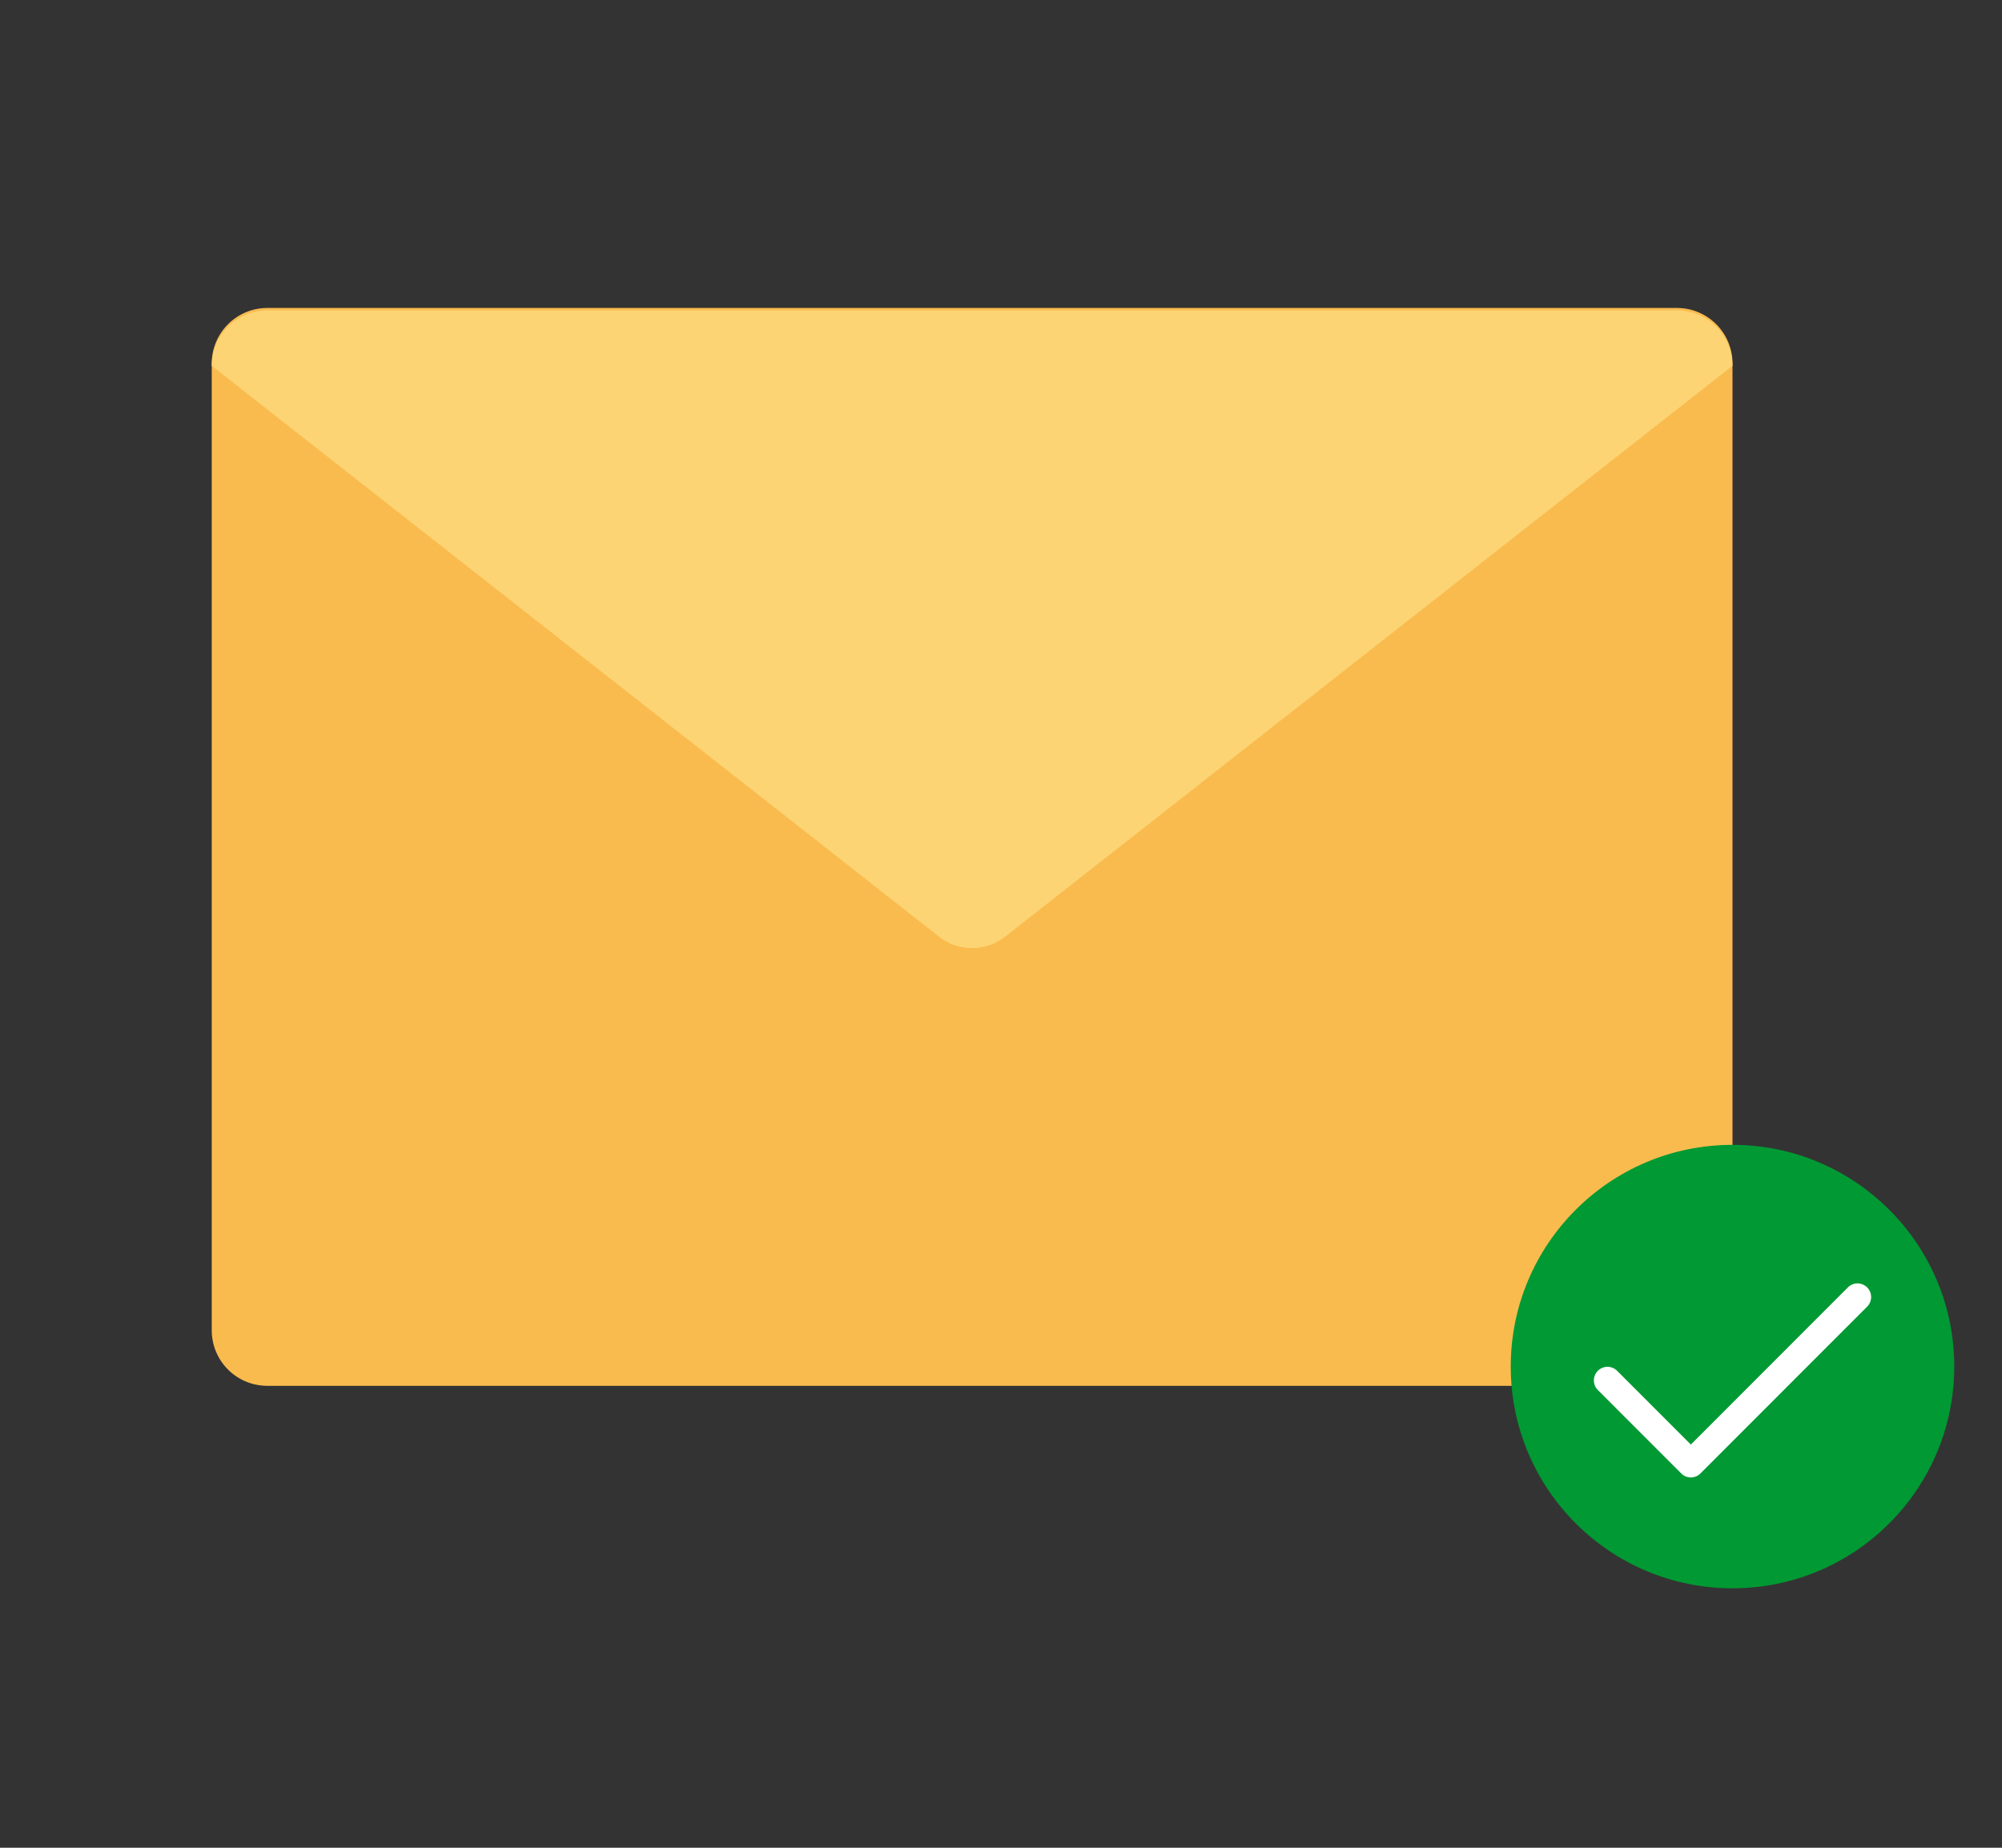
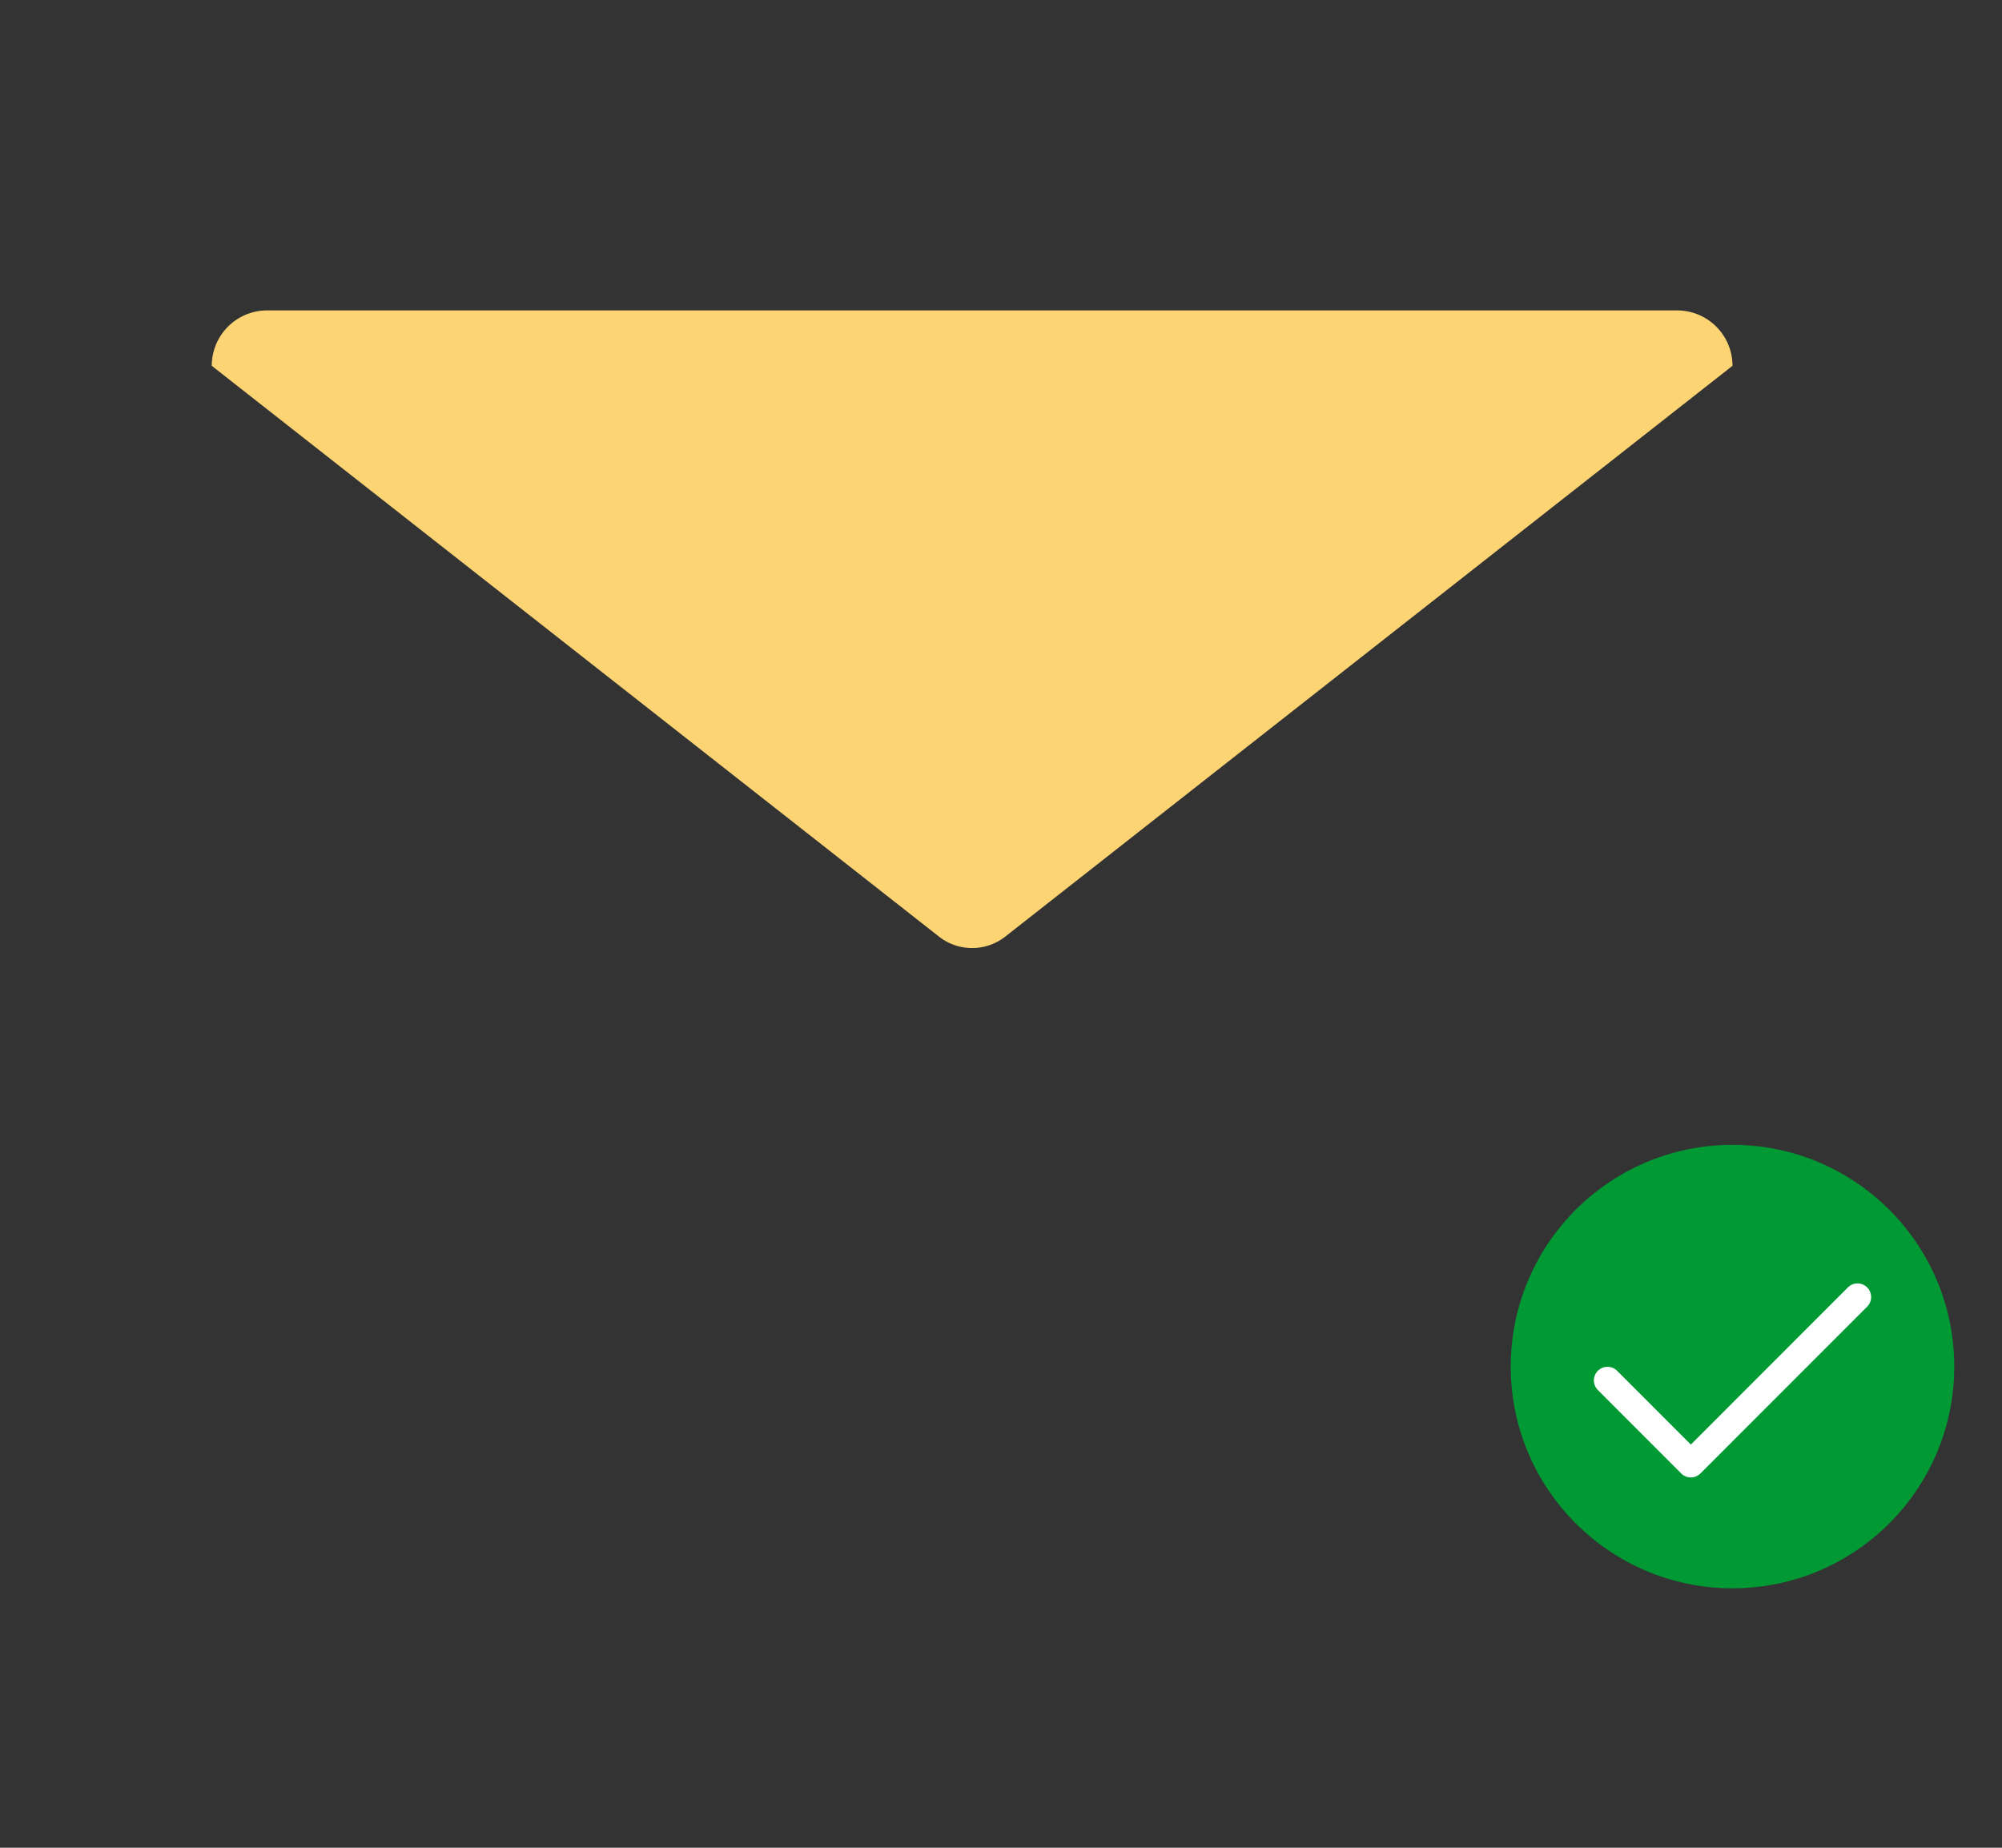
<svg xmlns="http://www.w3.org/2000/svg" width="104" height="96" viewBox="0 0 104 96" fill="none">
  <rect x="0" y="0" width="104" height="96" fill="#333333" stroke="none" />
-   <path d="M87.121 16H13.88A2.886 2.886 0 0 0 11 18.892v50.216A2.885 2.885 0 0 0 13.879 72H87.12A2.886 2.886 0 0 0 90 69.108V18.892A2.885 2.885 0 0 0 87.121 16z" fill="#FABB4E" />
  <path d="M90 82.52c6.362 0 11.52-5.158 11.52-11.52 0-6.362-5.158-11.52-11.52-11.52-6.362 0-11.52 5.158-11.52 11.52 0 6.362 5.158 11.52 11.52 11.52z" fill="#093" />
-   <path d="M87.836 76.76a.702.702 0 0 1-.5-.207l-4.33-4.333a.707.707 0 0 1 1-1l3.83 3.832 8.158-8.165a.707.707 0 0 1 1 1l-8.66 8.666a.707.707 0 0 1-.5.207h.002z" fill="#fff" />
+   <path d="M87.836 76.76a.702.702 0 0 1-.5-.207l-4.33-4.333a.707.707 0 0 1 1-1l3.83 3.832 8.158-8.165a.707.707 0 0 1 1 1l-8.66 8.666a.707.707 0 0 1-.5.207h.002" fill="#fff" />
  <path d="M87.121 16.127H13.88A2.88 2.88 0 0 0 11 19.005l37.78 29.657c1.01.792 2.43.792 3.44 0L90 19.005a2.878 2.878 0 0 0-2.879-2.878z" fill="#FCD474" />
</svg>